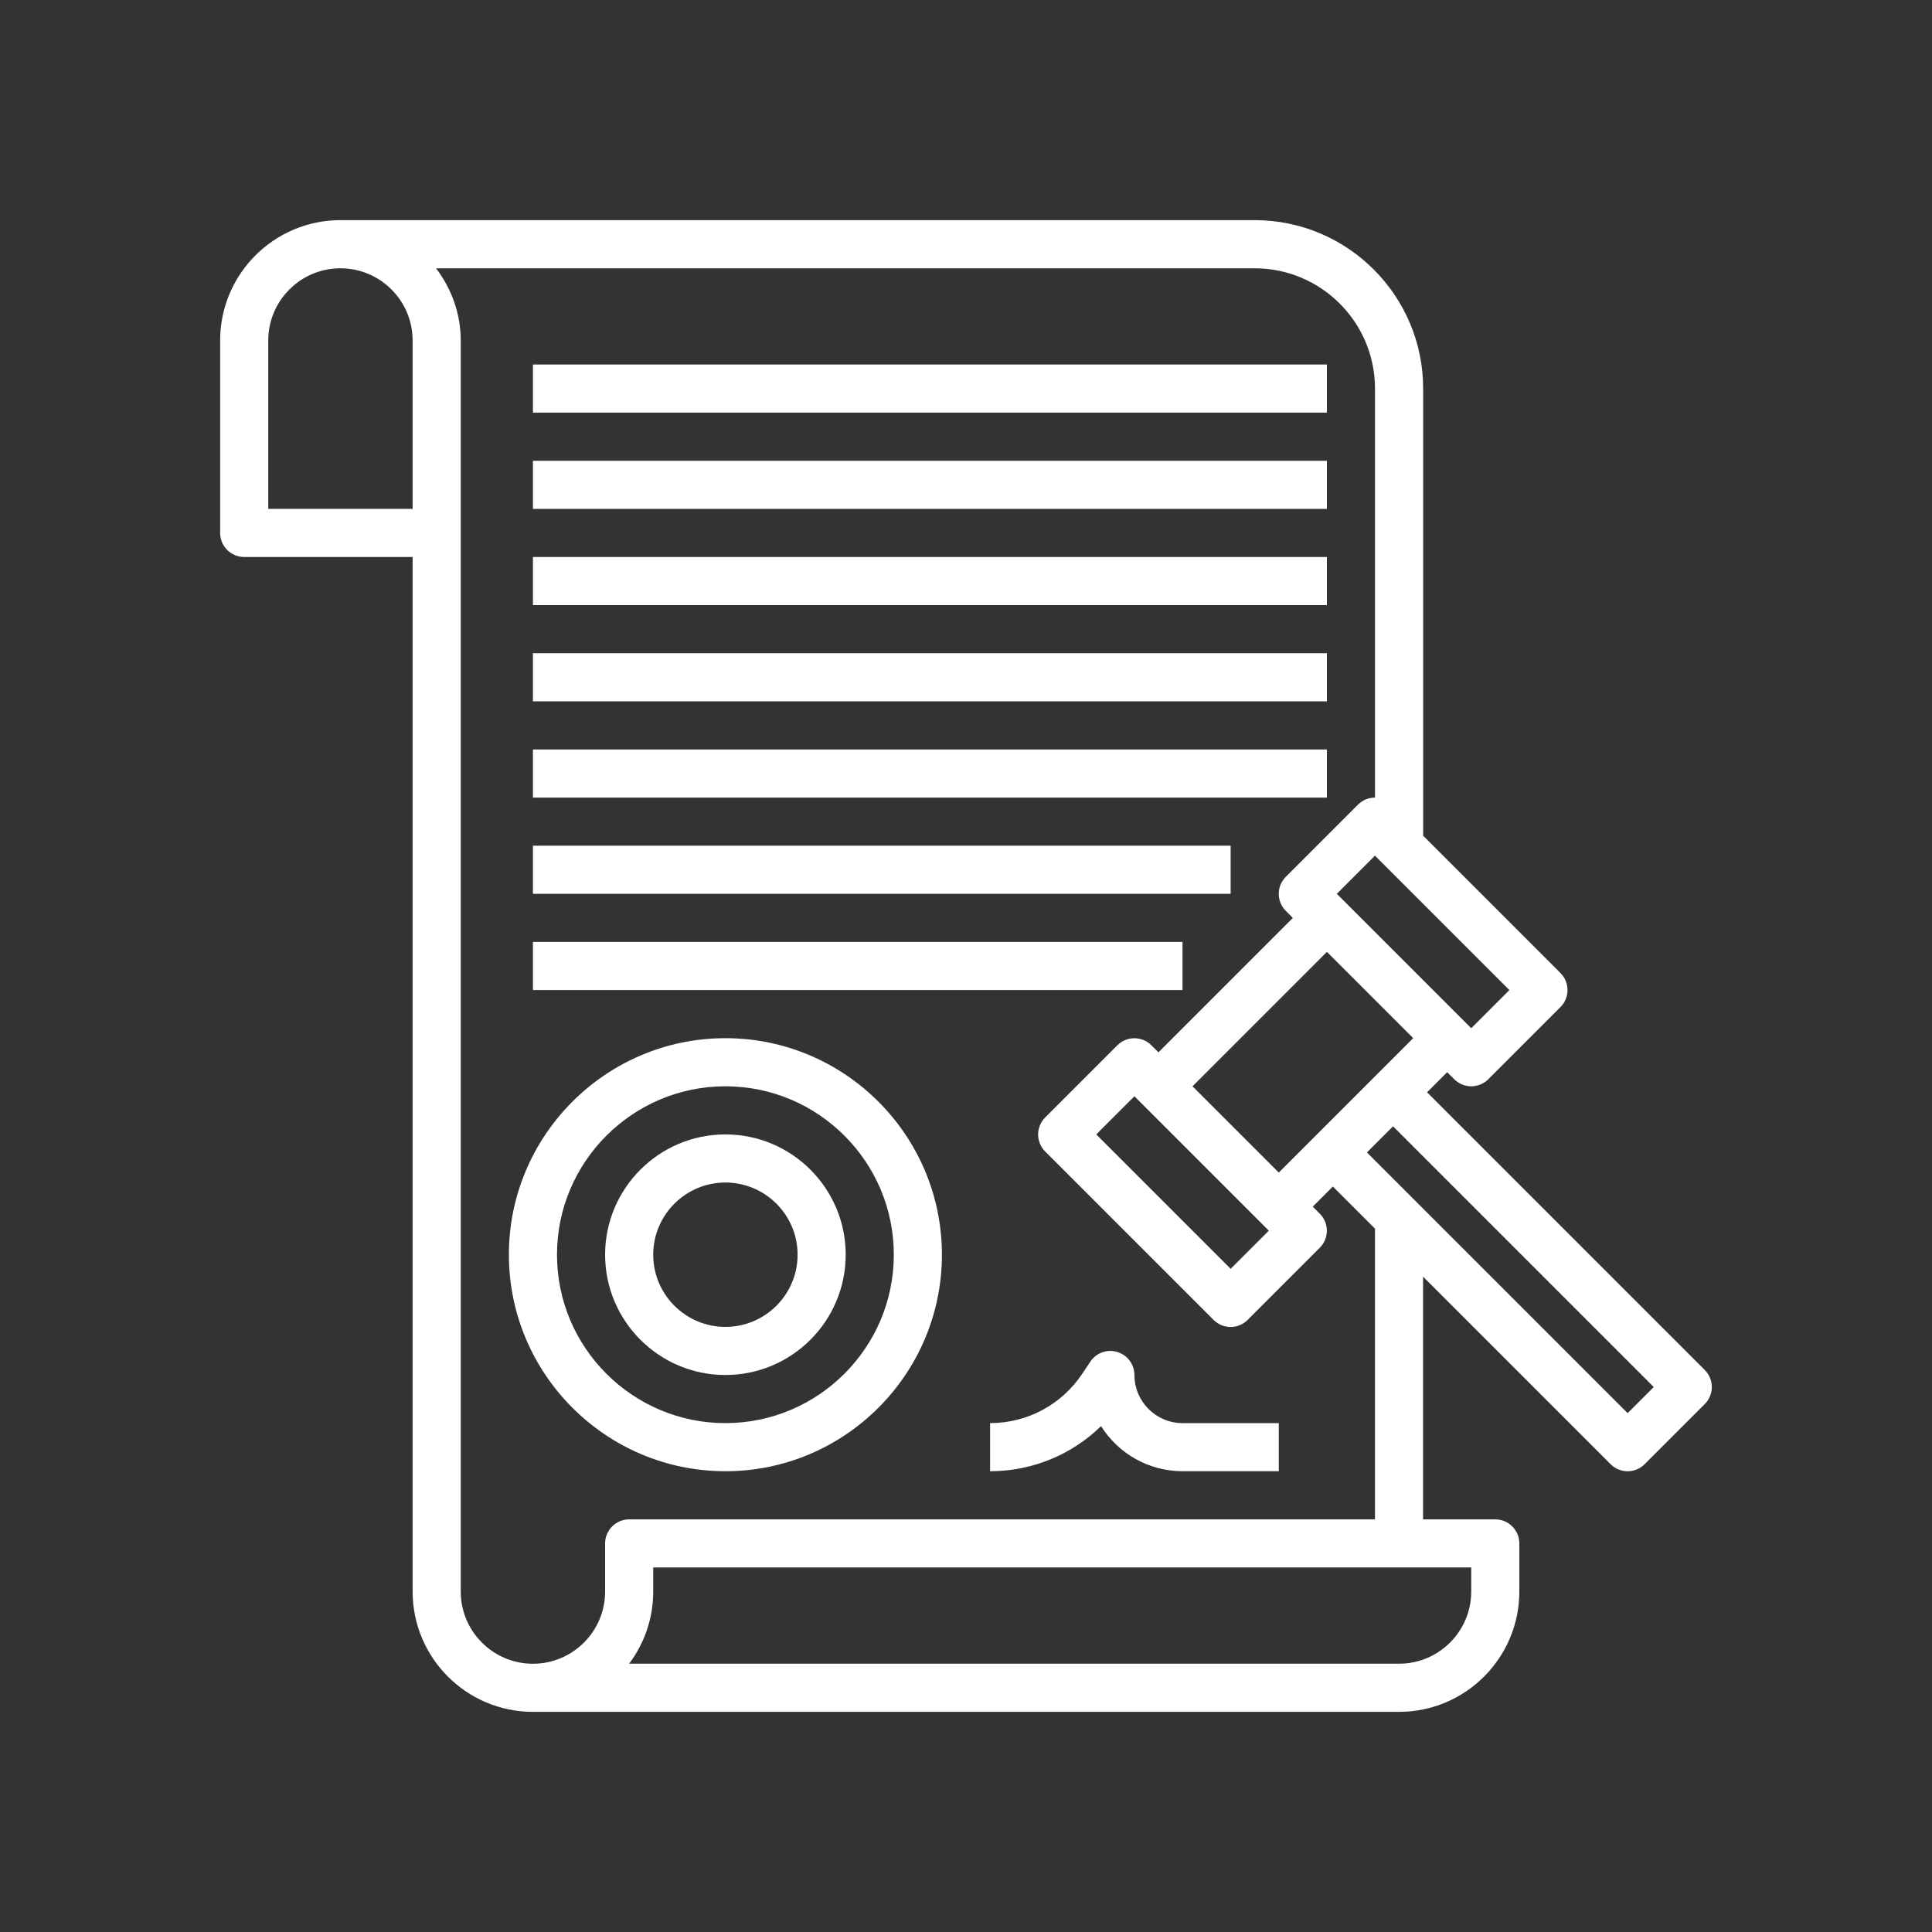
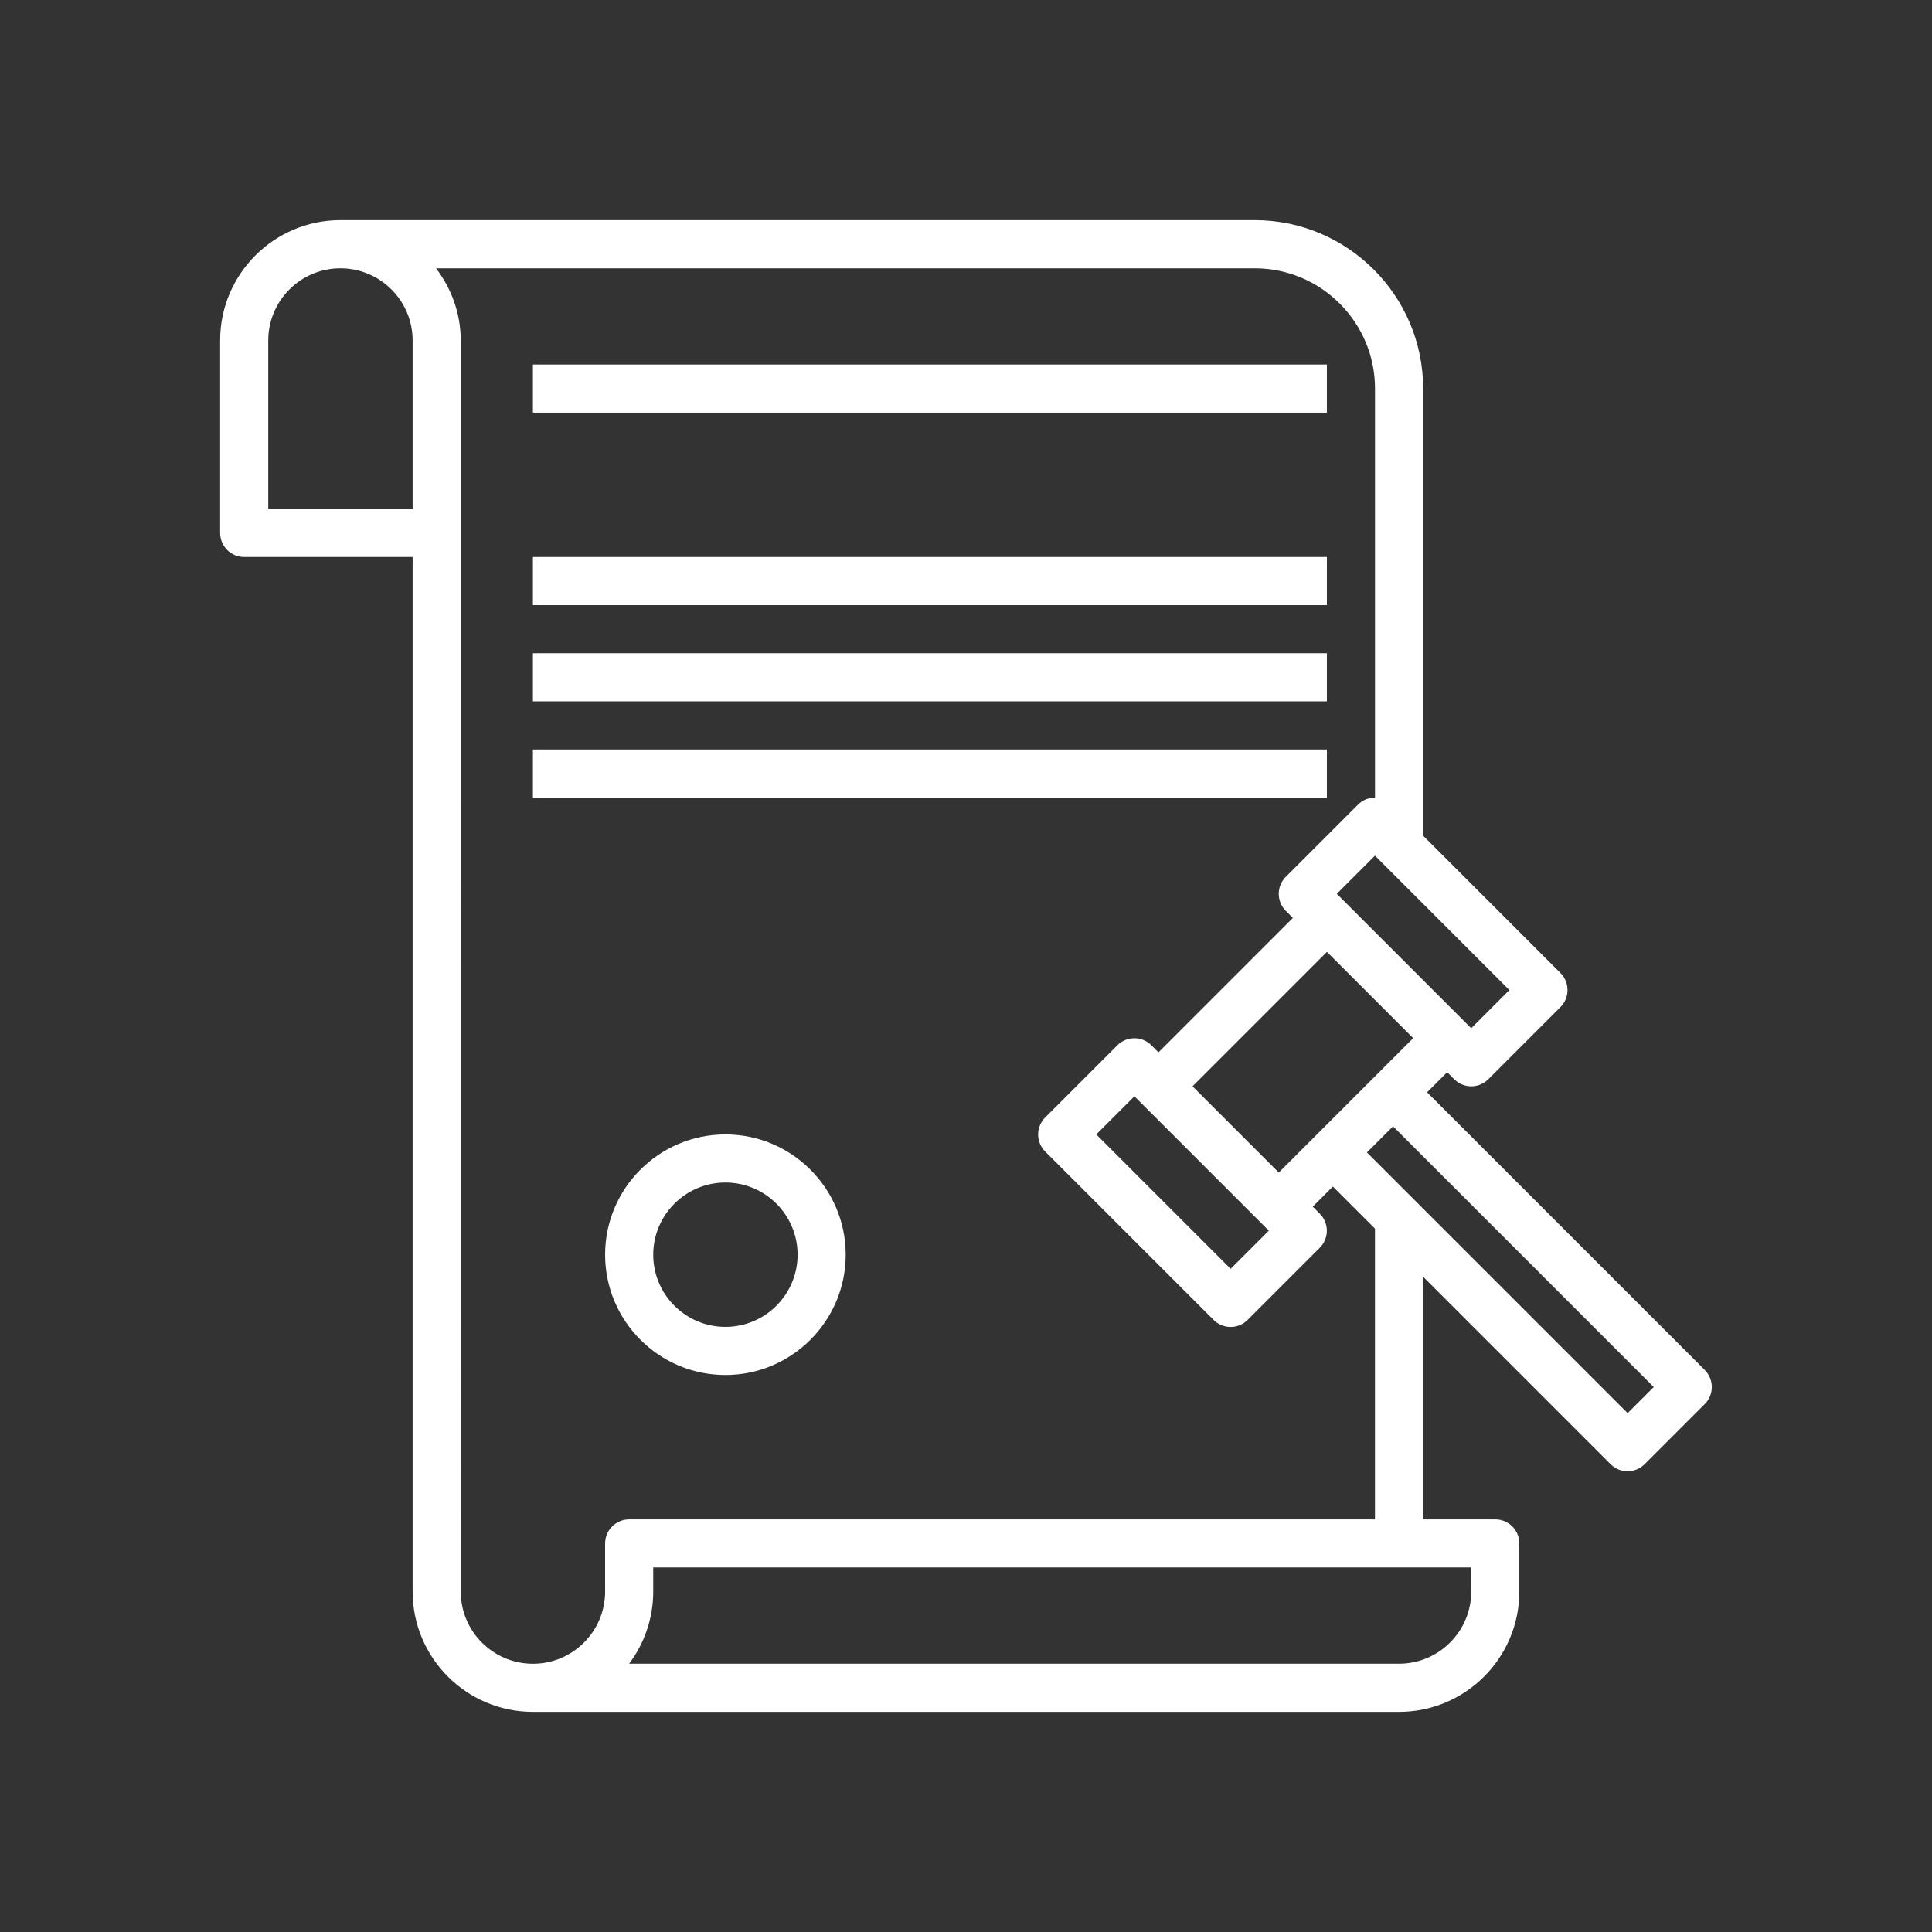
<svg xmlns="http://www.w3.org/2000/svg" id="Layer_3" viewBox="0 0 512 512">
  <rect x="0" y="0" width="512" height="512" fill="#333333" stroke="none" />
  <defs>
    <style>      .st0 {        fill: #fff;      }    </style>
  </defs>
  <path class="st0" d="M451.79,363.07l-73.6-73.6,5.33-5.33,1.87,1.87c1.24,1.24,2.88,1.87,4.51,1.87s3.26-.62,4.51-1.87l19.13-19.13c2.49-2.49,2.49-6.52,0-9.02l-36.39-36.39v-118.5c0-24.61-20.03-44.63-44.63-44.63H90.22c-17.58,0-31.88,14.3-31.88,31.88v51.01c0,3.52,2.85,6.38,6.38,6.38h44.63v274.17c0,17.58,14.3,31.88,31.88,31.88h229.53c17.58,0,31.88-14.3,31.88-31.88v-12.75c0-3.52-2.85-6.38-6.38-6.38h-19.13v-64.31l49.69,49.69c1.24,1.24,2.88,1.87,4.51,1.87s3.26-.62,4.51-1.87l15.94-15.94c2.49-2.49,2.49-6.52,0-9.02ZM338.89,310.74l-22.86-22.86,35.62-35.62,22.86,22.86-35.62,35.62ZM336.25,326.14l-10.11,10.11-35.62-35.62,10.11-10.11,35.62,35.62ZM389.89,272.49l-35.62-35.62,10.11-10.11,35.62,35.62-10.11,10.11ZM109.35,134.86h-38.26v-44.63c0-10.55,8.58-19.13,19.13-19.13s19.13,8.58,19.13,19.13v44.63ZM389.89,421.77c0,10.55-8.58,19.13-19.13,19.13h-204.04c4.01-5.33,6.39-11.95,6.39-19.13v-6.38h216.78v6.38ZM364.39,402.65h-197.65c-3.53,0-6.38,2.86-6.38,6.38v12.75c0,10.55-8.58,19.13-19.13,19.13s-19.13-8.58-19.13-19.13V90.23c0-7.2-2.49-13.78-6.54-19.13h216.95c17.58,0,31.88,14.3,31.88,31.88v108.39c-1.63,0-3.26.62-4.51,1.87l-19.13,19.13c-2.49,2.49-2.49,6.52,0,9.02l1.87,1.87-35.62,35.62-1.87-1.87c-2.49-2.49-6.52-2.49-9.02,0l-19.13,19.13c-2.49,2.49-2.49,6.52,0,9.02l44.63,44.63c1.24,1.24,2.88,1.87,4.51,1.87s3.26-.62,4.51-1.87l19.13-19.13c2.49-2.49,2.49-6.52,0-9.02l-1.87-1.87,5.33-5.33,11.16,11.16v77.06ZM431.34,374.5l-69.09-69.09,6.92-6.92,69.09,69.09-6.92,6.92Z" />
  <path class="st0" d="M141.23,173.11h210.41v12.75h-210.41v-12.75Z" />
-   <path class="st0" d="M141.23,224.12h184.9v12.75h-184.9v-12.75Z" />
-   <path class="st0" d="M141.23,198.62h210.41v12.75h-210.41v-12.75Z" />
-   <path class="st0" d="M141.23,122.11h210.41v12.75h-210.41v-12.75Z" />
+   <path class="st0" d="M141.23,198.62h210.41v12.75h-210.41v-12.75" />
  <path class="st0" d="M141.23,96.6h210.41v12.75h-210.41v-12.75Z" />
  <path class="st0" d="M141.23,147.61h210.41v12.75h-210.41v-12.75Z" />
-   <path class="st0" d="M141.23,249.62h172.15v12.75h-172.15v-12.75Z" />
-   <path class="st0" d="M192.24,275.13c-31.64,0-57.38,25.75-57.38,57.38s25.74,57.38,57.38,57.38,57.38-25.75,57.38-57.38-25.74-57.38-57.38-57.38ZM192.24,377.14c-24.6,0-44.63-20.02-44.63-44.63s20.03-44.63,44.63-44.63,44.63,20.02,44.63,44.63-20.03,44.63-44.63,44.63Z" />
  <path class="st0" d="M192.24,300.63c-17.58,0-31.88,14.3-31.88,31.88s14.3,31.88,31.88,31.88,31.88-14.3,31.88-31.88-14.3-31.88-31.88-31.88ZM192.24,351.64c-10.55,0-19.13-8.58-19.13-19.13s8.58-19.13,19.13-19.13,19.13,8.58,19.13,19.13-8.58,19.13-19.13,19.13Z" />
-   <path class="st0" d="M300.63,364.39c0-2.81-1.84-5.29-4.53-6.1-2.68-.82-5.6.22-7.15,2.56l-2.14,3.21c-5.46,8.19-14.59,13.08-24.43,13.08v12.75c11.13,0,21.63-4.36,29.41-11.95,4.51,7.17,12.51,11.95,21.6,11.95h25.5v-12.75h-25.5c-7.03,0-12.75-5.72-12.75-12.75Z" />
</svg>